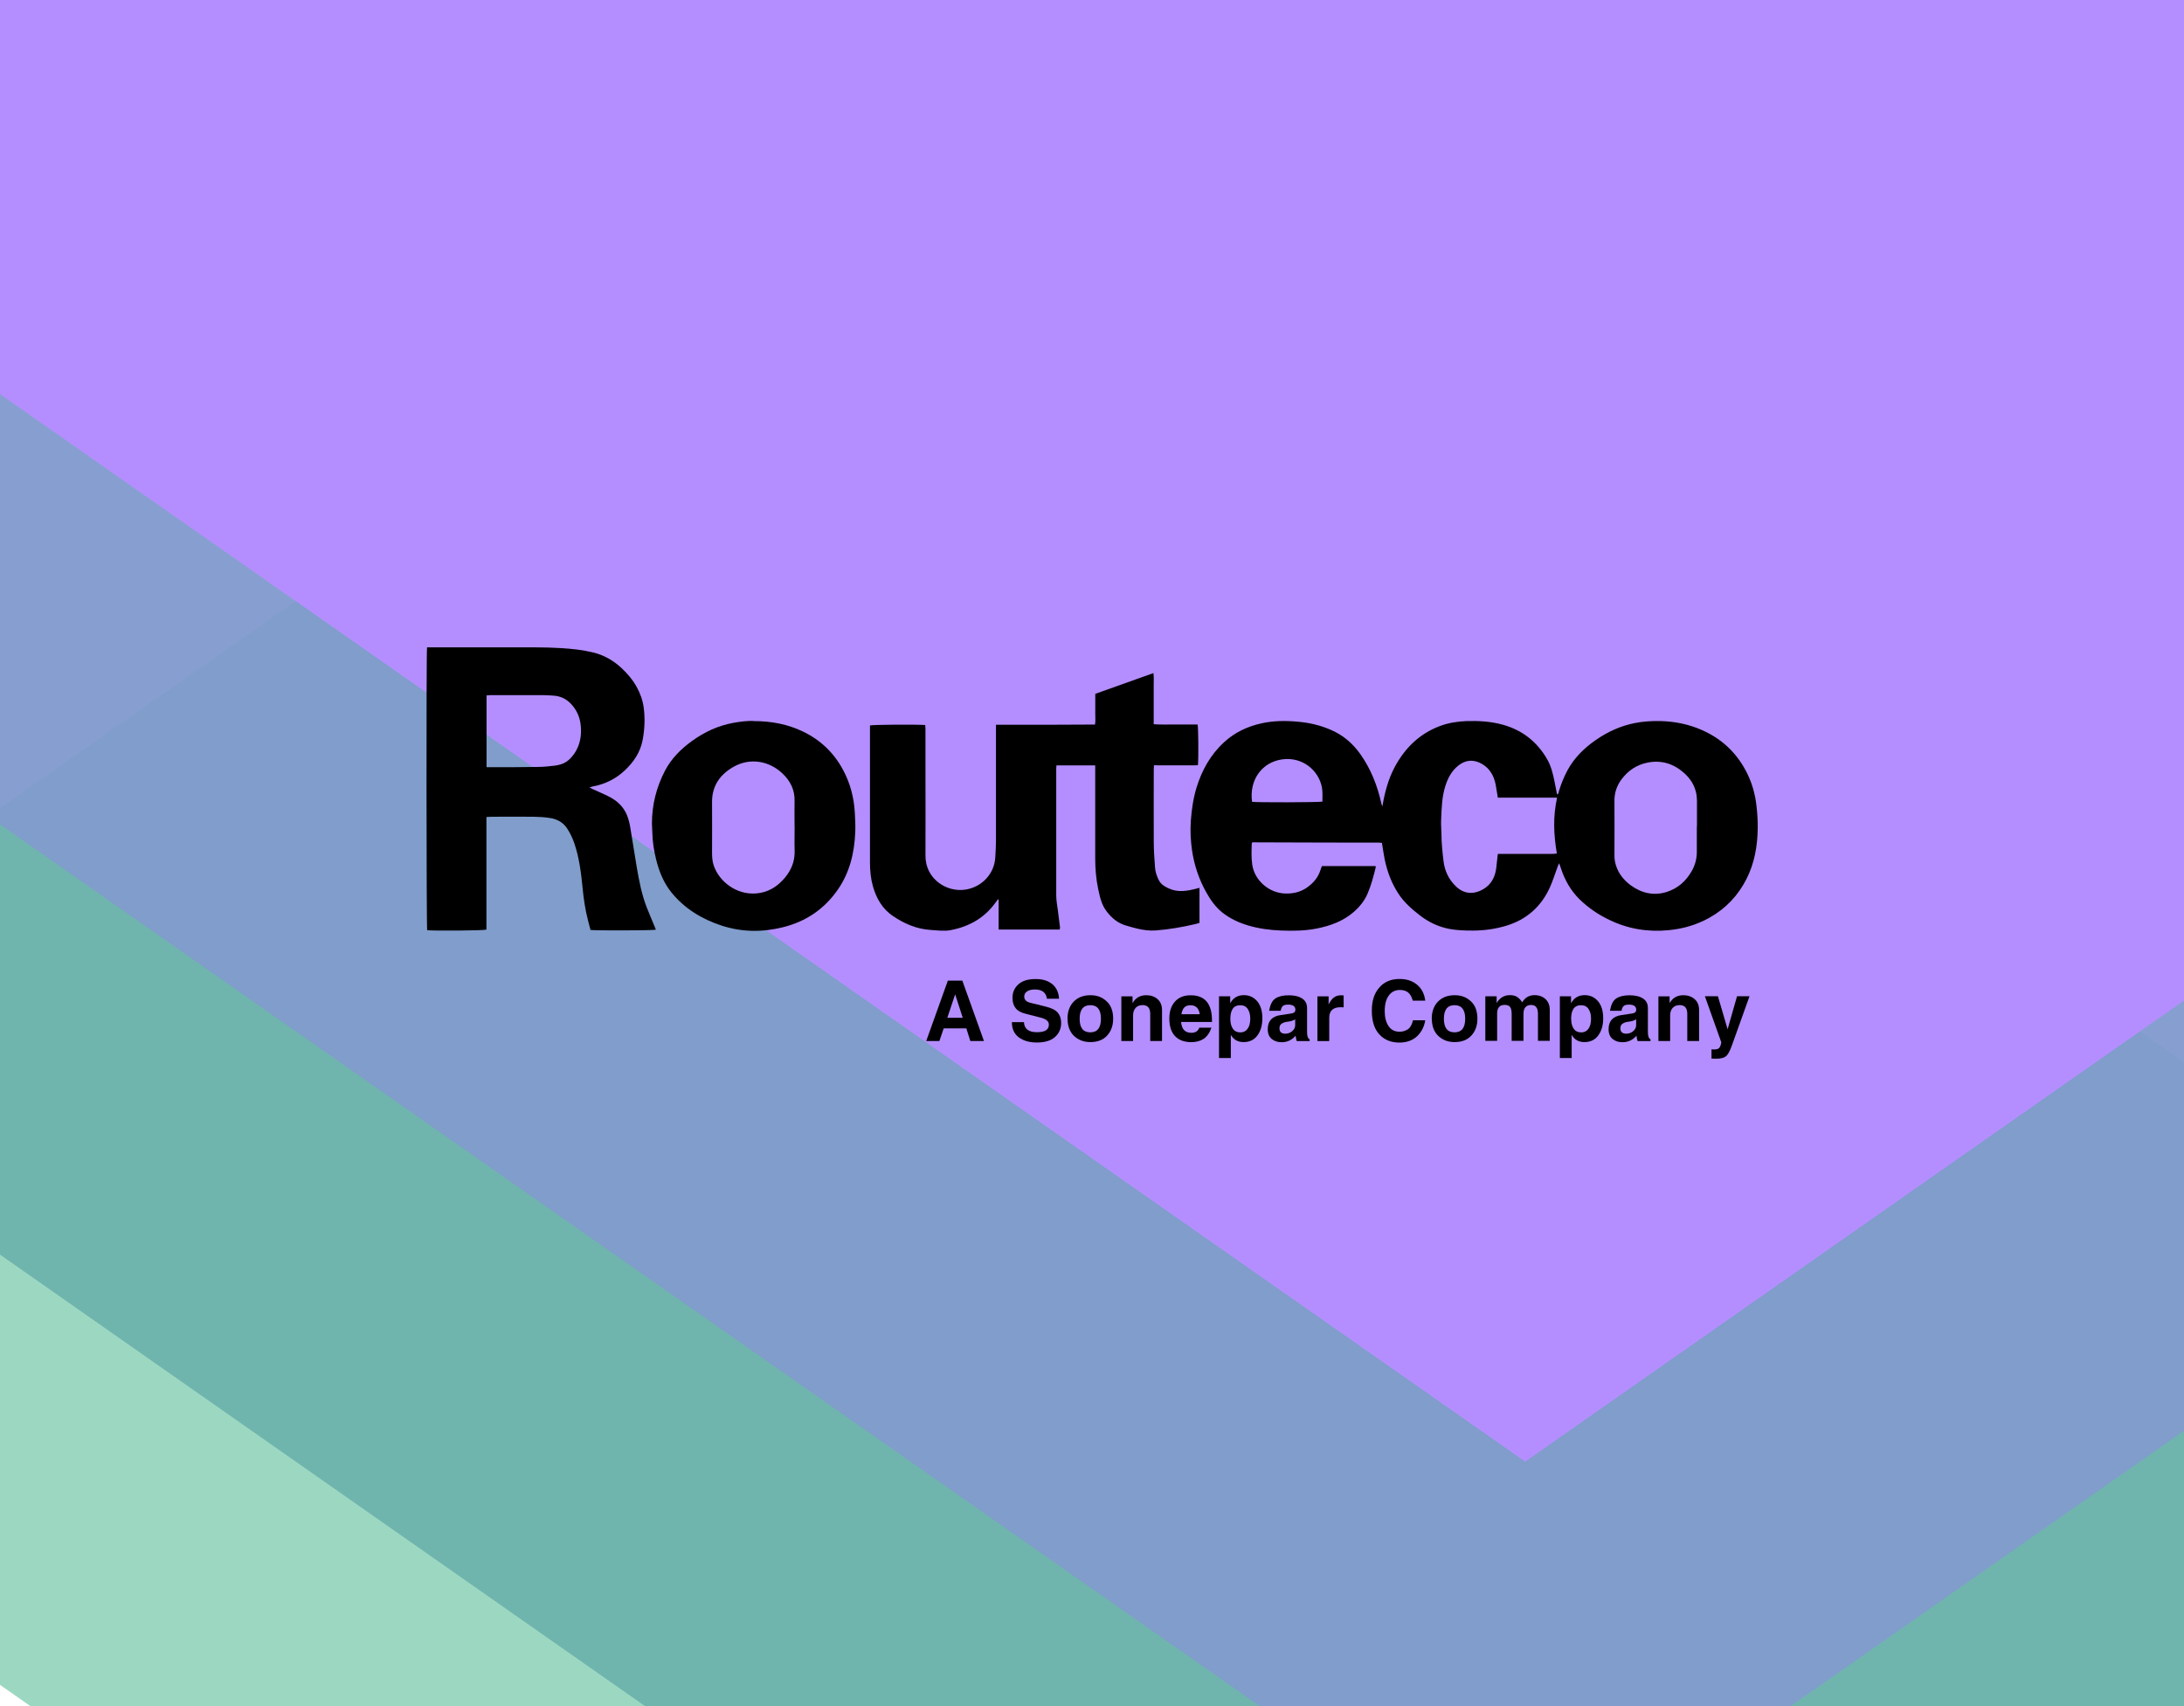
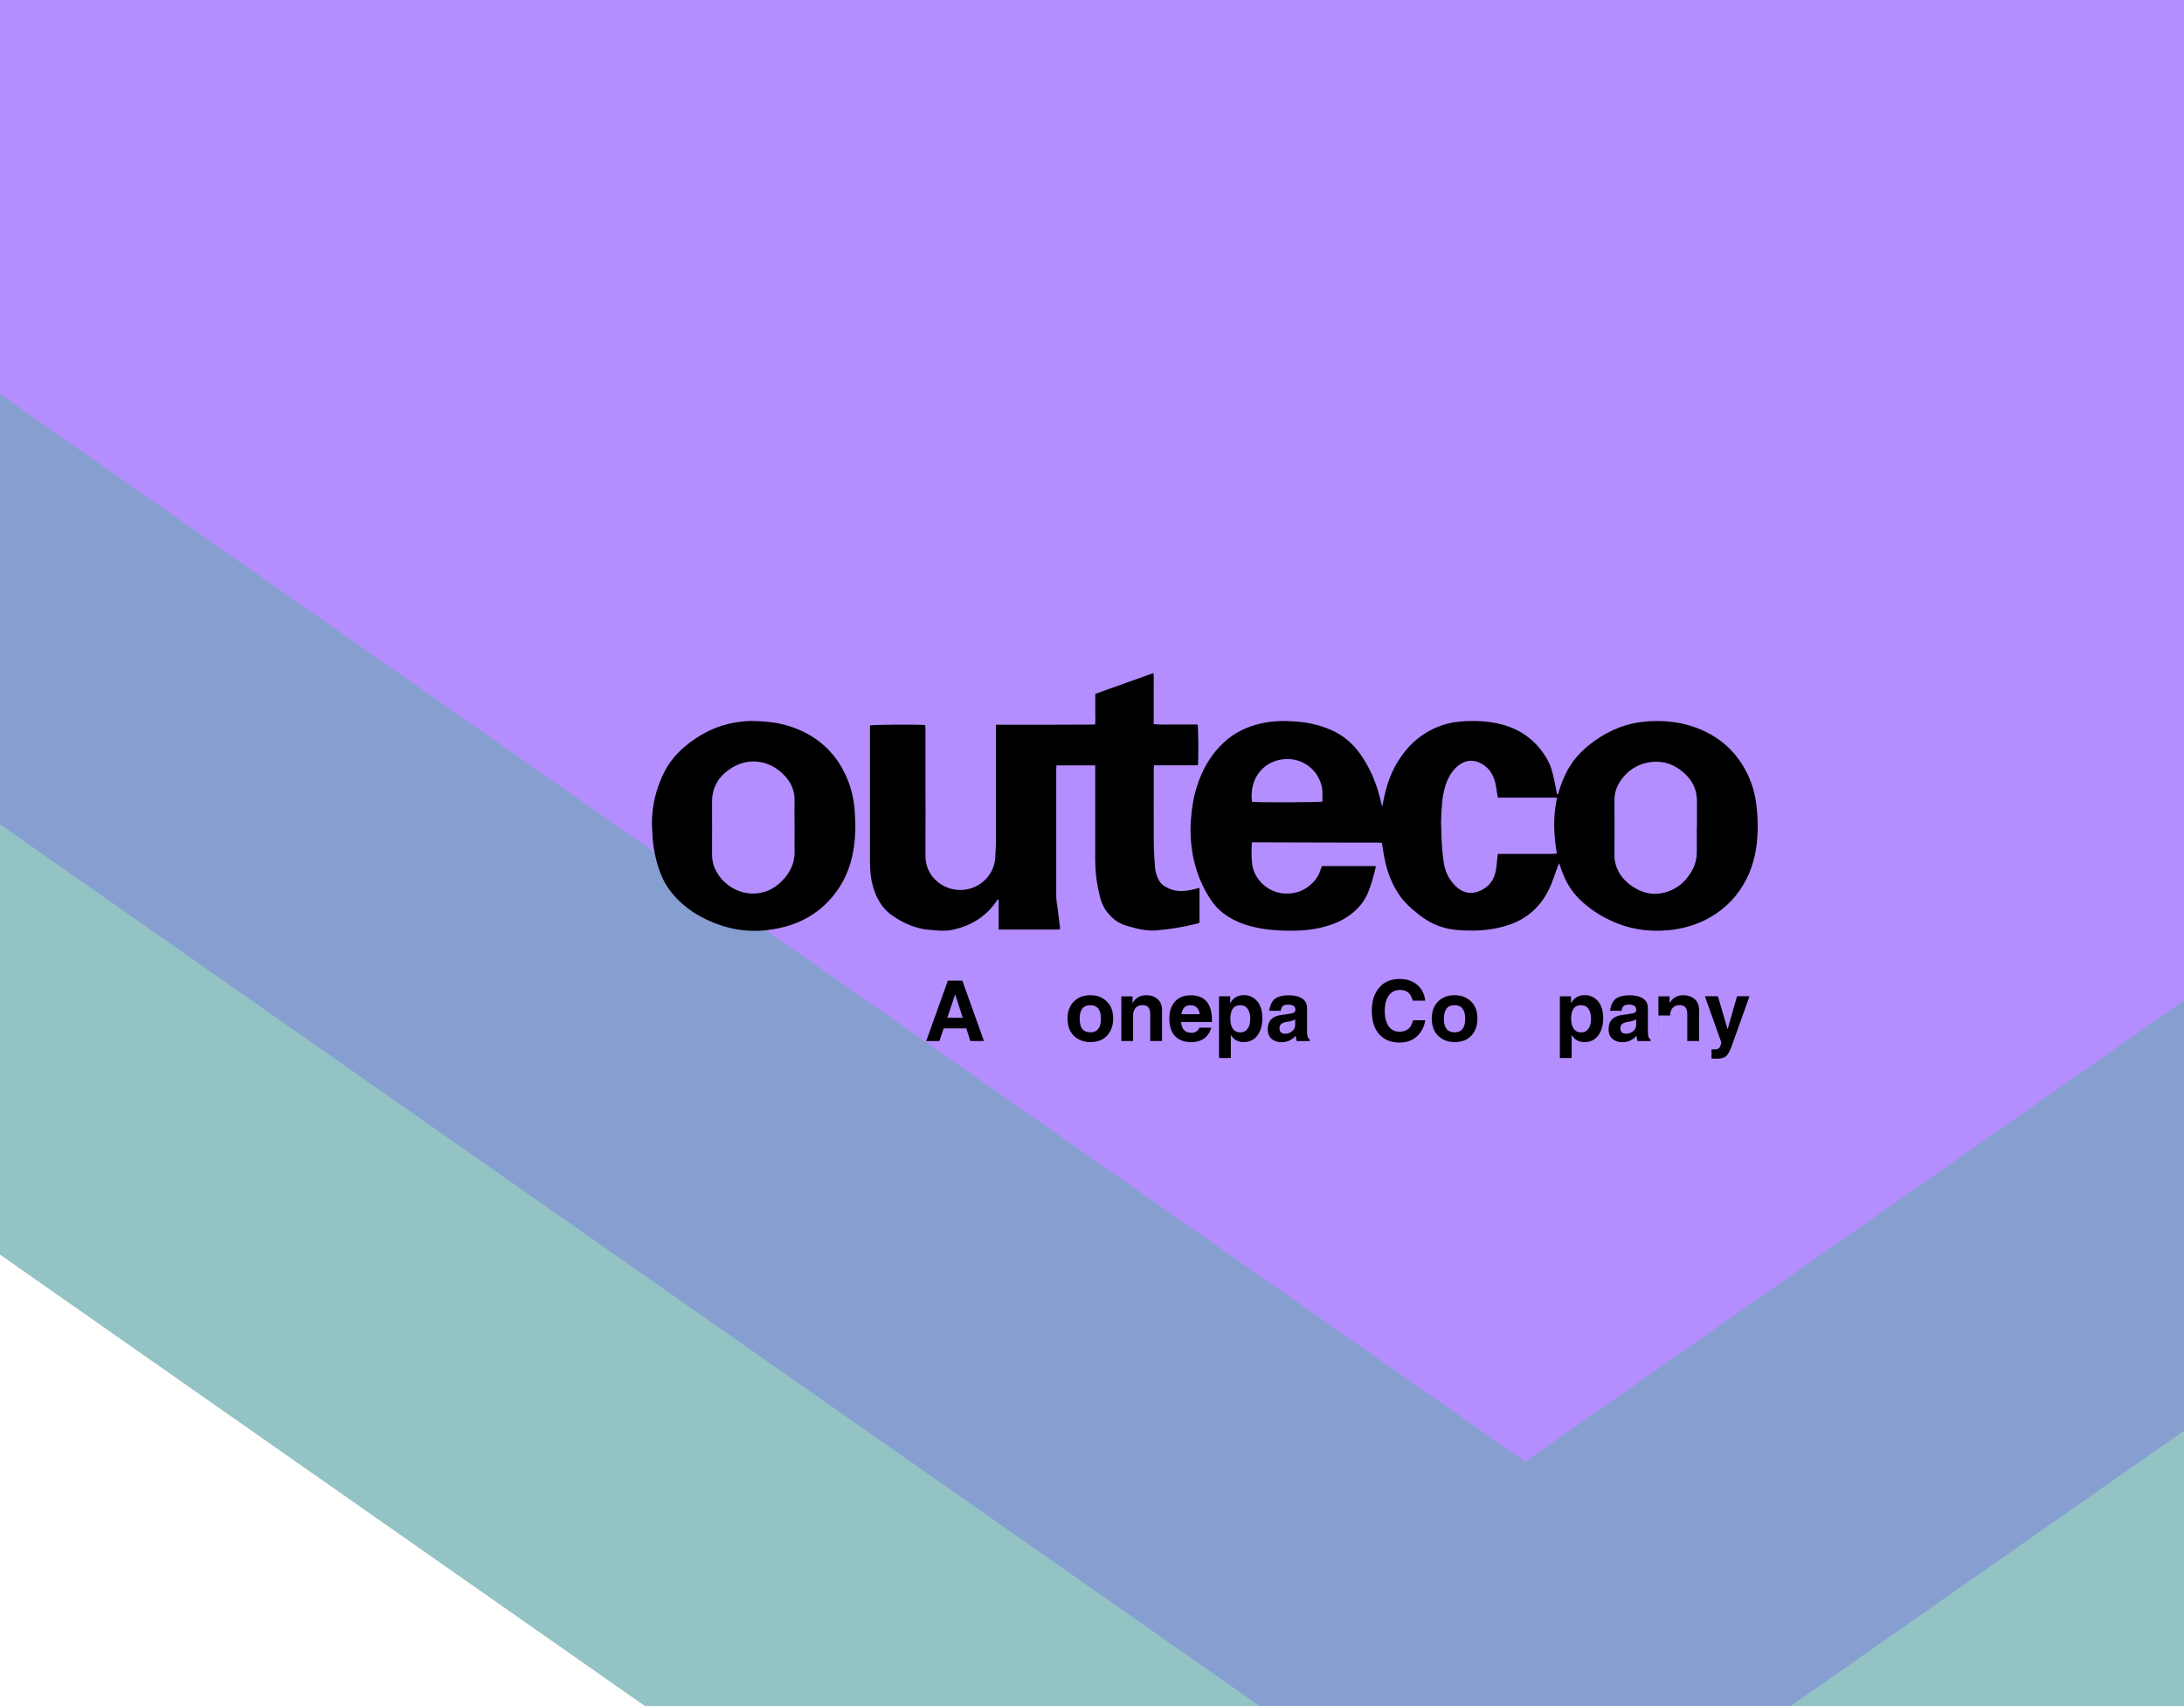
<svg xmlns="http://www.w3.org/2000/svg" id="Layer_1" data-name="Layer 1" viewBox="0 0 320 250">
  <defs>
    <style>
      .cls-1 {
        fill: #54a1a4;
        opacity: .63;
      }

      .cls-2 {
        fill: #24aa77;
        opacity: .45;
      }

      .cls-3 {
        fill-rule: evenodd;
      }

      .cls-4 {
        fill: #b48eff;
      }

      .cls-5 {
        fill: #8497d2;
        opacity: .82;
      }
    </style>
  </defs>
  <g>
-     <polygon class="cls-2" points="133.4 25.04 448.63 245.7 223.47 403.32 -91.76 182.65 133.4 25.04" />
    <polygon class="cls-1" points="133.4 -38.01 448.63 182.65 223.47 340.27 -91.76 119.61 133.4 -38.01" />
    <polygon class="cls-5" points="133.4 -101.05 448.63 119.61 223.47 277.22 -91.76 56.56 133.4 -101.05" />
    <polygon class="cls-4" points="133.4 -164.1 448.63 56.56 223.47 214.18 -91.76 -6.48 133.4 -164.1" />
  </g>
  <g>
    <path class="cls-3" d="M202.55,118.12c.35-2,.84-3.91,1.78-5.68,1.49-2.8,3.63-4.92,6.64-6.05,1.27-.48,2.59-.68,3.94-.73,1.78-.05,3.54.05,5.27.53,2.87.79,5.03,2.5,6.51,5.06.58,1.01.85,2.14,1.08,3.27.13.62.24,1.25.37,1.89.27-.09.22-.34.28-.51.32-1.06.74-2.08,1.26-3.05.99-1.82,2.44-3.24,4.13-4.41,1.74-1.21,3.64-2.08,5.73-2.49,1.26-.25,2.53-.32,3.8-.29,2.1.06,4.13.47,6.06,1.33,2.77,1.23,4.89,3.16,6.34,5.84.91,1.67,1.43,3.46,1.63,5.34.12,1.11.2,2.23.17,3.34-.05,2.52-.48,4.97-1.62,7.24-1.23,2.45-3.04,4.37-5.44,5.72-1.86,1.04-3.86,1.63-5.98,1.83-3.03.3-5.94-.17-8.69-1.5-1.61-.77-3.08-1.76-4.36-3.01-1.28-1.26-2.15-2.77-2.71-4.46-.08-.24-.17-.49-.29-.84-.09.2-.14.31-.19.41-.38,1.02-.7,2.06-1.13,3.04-1.28,2.88-3.43,4.81-6.47,5.72-1.6.48-3.23.7-4.89.7-1.14,0-2.27-.03-3.4-.24-1.61-.31-3.04-.99-4.32-1.98-1.16-.9-2.26-1.85-3.09-3.09-1.05-1.57-1.7-3.3-2.08-5.14-.15-.77-.26-1.55-.4-2.4-.16-.02-.36-.04-.56-.04h-3.72c-4.71,0-9.41-.03-14.12-.04h-.58c-.05.08-.09.11-.09.13-.03,1.05-.09,2.09.07,3.15.35,2.35,2.52,4.19,4.91,4.22,1.11.02,2.12-.21,3.04-.83.97-.66,1.7-1.5,2.05-2.63.05-.18.13-.35.21-.56h7.86c0,.06.03.13.02.19-.32,1.3-.66,2.6-1.19,3.84-.46,1.07-1.17,1.94-2.04,2.7-1.56,1.35-3.42,2.02-5.41,2.42-1.73.34-3.5.36-5.25.29-1.6-.06-3.19-.27-4.74-.72-1.4-.41-2.71-1.02-3.86-1.93-.97-.78-1.67-1.77-2.28-2.84-1.12-1.97-1.83-4.08-2.15-6.31-.2-1.41-.27-2.83-.17-4.27.12-1.67.36-3.32.85-4.92.79-2.54,2.06-4.81,4.04-6.62,1.56-1.43,3.42-2.3,5.47-2.75,1.74-.39,3.51-.4,5.28-.24,1.68.14,3.29.51,4.84,1.18,1.79.76,3.22,1.97,4.34,3.55,1.55,2.18,2.51,4.62,3.09,7.22.04.14.08.28.12.42M219.46,116.87c-.05-.32-.09-.57-.13-.8-.1-.54-.16-1.09-.31-1.62-.36-1.23-1.08-2.18-2.28-2.71-1.12-.49-2.16-.29-3.09.46-.97.78-1.53,1.85-1.89,3.01-.51,1.64-.54,3.35-.61,5.05-.03.63.05,1.27.05,1.91,0,1.36.15,2.71.31,4.05.18,1.41.75,2.63,1.78,3.63,1.21,1.2,2.68,1.25,4.06.43,1.19-.7,1.73-1.82,1.89-3.15.08-.66.13-1.32.22-2.01h8.05c.2,0,.39-.04.6-.05-.23-1.39-.38-2.71-.39-4.06-.02-1.36.12-2.71.42-4.13h-8.69M248.64,121.09v-3.67c0-.34-.03-.69-.08-1.02-.22-1.28-.88-2.31-1.83-3.15-1.54-1.36-3.32-1.91-5.35-1.5-1.59.32-2.85,1.18-3.81,2.47-.67.91-1.02,1.92-1.02,3.07.02,2.69,0,5.37,0,8.06,0,.31.02.62.08.93.3,1.43,1.11,2.55,2.26,3.41,1.6,1.18,3.38,1.61,5.31,1.01,1.65-.52,2.86-1.61,3.7-3.11.5-.89.73-1.84.72-2.87,0-1.2,0-2.41,0-3.62M193.76,117.47c0-.68.05-1.38-.07-2.08-.48-2.53-2.86-4.51-5.8-4.12-2.99.4-4.88,3.02-4.44,6.22.49.11,9.83.09,10.3-.03" />
    <path class="cls-3" d="M155.27,136.21h-8.95v-4.39s-.07-.03-.1-.04c-.13.17-.26.34-.38.51-1.62,2.24-3.85,3.48-6.52,4-.98.19-1.95.04-2.93-.02-2.04-.12-3.85-.9-5.51-2.01-1.58-1.05-2.47-2.6-2.98-4.39-.32-1.13-.43-2.29-.43-3.47v-20.1c.41-.12,6.81-.16,8.09-.06,0,.19.04.39.04.58v6.16c0,4.13.02,8.28,0,12.41-.02,3.36,3.06,5.42,5.9,4.96,2.44-.4,4.22-2.38,4.33-4.76.04-.79.1-1.58.1-2.37v-17.02h7.28c2.39,0,4.79-.02,7.23-.03.09-.54.04-1.03.04-1.53,0-.49,0-.96,0-1.45v-1.52c2.84-1.02,5.65-2.01,8.52-3.04.09.64.03,1.25.04,1.86,0,.62,0,1.24,0,1.86v3.77c1.11.09,2.17.03,3.24.04,1.07,0,2.14,0,3.19,0,.12.4.15,4.99.05,5.98-2.13.02-4.28,0-6.44,0,0,.22-.03.4-.03.57,0,3.57-.02,7.14,0,10.7,0,1.22.1,2.44.18,3.66.04.67.26,1.31.57,1.92.31.61.84.91,1.44,1.19,1.35.63,2.69.38,4.04.04.14-.04.3-.08.47-.13v5.14c-.2.05-.4.13-.62.18-1.91.44-3.85.79-5.81.93-.88.06-1.75-.05-2.62-.25-.57-.13-1.13-.3-1.69-.46-1.21-.34-2.11-1.09-2.87-2.09-.73-.95-.98-2.07-1.22-3.2-.32-1.5-.45-3.03-.45-4.57v-13.62h-5.68c0,.18-.03.34-.03.51,0,6.19,0,12.38,0,18.57,0,.7.14,1.4.23,2.1.11.87.22,1.73.33,2.61,0,.04-.02.1-.05.23" />
-     <path class="cls-3" d="M86.32,115.36c.23.13.38.21.52.27.8.37,1.61.7,2.39,1.1,1.17.59,2.1,1.45,2.62,2.68.22.55.38,1.14.48,1.73.34,1.98.63,3.97.97,5.95.34,1.99.72,3.96,1.45,5.85.36.93.76,1.84,1.14,2.77.07.17.13.34.21.52-.41.12-8.78.14-9.58.04-.13-.47-.25-.96-.38-1.46-.4-1.55-.63-3.13-.78-4.72-.22-2.21-.49-4.41-1.21-6.52-.25-.74-.58-1.43-1-2.09-.6-.97-1.51-1.46-2.59-1.62-.78-.12-1.57-.17-2.36-.18-2.07-.03-4.13,0-6.2,0-.22,0-.44.02-.73.04v16.5c-.39.14-7.76.2-8.68.08-.11-.36-.14-40.78-.02-41.44h16.01c1.22,0,2.44.04,3.66.11,1.56.1,3.12.26,4.65.63,1.58.38,2.94,1.16,4.13,2.25.91.84,1.69,1.76,2.29,2.85.52.94.87,1.95,1.01,3.02.21,1.58.13,3.15-.16,4.72-.35,1.82-1.33,3.25-2.66,4.49-1.29,1.2-2.81,1.96-4.55,2.29-.16.03-.32.09-.6.17M71.28,112.42h.67c2.27,0,4.55,0,6.82-.04.84,0,1.68-.09,2.52-.19.72-.09,1.42-.31,1.99-.79.59-.51,1.05-1.14,1.36-1.86.45-1.03.56-2.1.45-3.23s-.51-2.09-1.23-2.95c-.74-.88-1.66-1.37-2.81-1.43-.49-.03-1-.07-1.49-.07h-7.7c-.18,0-.37.03-.57.04v10.52h0Z" />
    <path class="cls-3" d="M110.36,105.66c2.71,0,5.09.47,7.32,1.55,2.53,1.22,4.47,3.07,5.81,5.54,1.08,1.98,1.64,4.12,1.76,6.36.05.96.11,1.93.06,2.88-.13,3.02-.82,5.89-2.58,8.41-1.99,2.85-4.7,4.66-8.05,5.48-3.03.75-6.05.71-9.01-.27-2.86-.95-5.37-2.47-7.3-4.85-1.15-1.42-1.8-3.08-2.24-4.84-.32-1.29-.53-2.6-.55-3.93,0-.43-.06-.85-.06-1.29,0-2.75.65-5.35,1.92-7.78.94-1.79,2.34-3.18,3.96-4.35,1.82-1.31,3.83-2.25,6.05-2.65,1.03-.19,2.08-.3,2.9-.28M116.42,121.08c0-1.24-.03-2.48,0-3.72.04-1.62-.62-2.92-1.74-3.99-2-1.92-4.83-2.37-7.23-.99-1.97,1.13-3.14,2.8-3.12,5.16.02,2.5,0,5,0,7.5,0,.58.05,1.17.23,1.73.75,2.33,3.26,4.36,6.19,4.15,1.74-.12,3.13-.97,4.24-2.29.98-1.17,1.5-2.48,1.44-4.04-.04-1.17,0-2.35,0-3.51" />
    <path d="M135.71,152.54l3.17-8.85h2.12l3.17,8.85h-2l-.58-1.85h-3.32l-.63,1.85h-1.95,0ZM138.8,149.14h2.26l-1.11-3.44-1.15,3.44Z" />
-     <path d="M150.03,149.79c.05.97.68,1.46,1.9,1.46s1.75-.38,1.75-1.12c0-.48-.41-.82-1.23-1.02l-2.17-.56c-.67-.16-1.16-.43-1.46-.81-.31-.38-.47-.89-.47-1.52,0-.81.29-1.47.87-1.99s1.42-.77,2.52-.77c1.01,0,1.82.24,2.43.74.61.49.94,1.21,1.01,2.15h-1.78c-.13-.91-.72-1.36-1.77-1.36-.48,0-.86.09-1.14.28s-.42.44-.42.75c0,.23.07.42.22.58.14.15.39.28.71.35l2.16.53c.89.22,1.49.51,1.82.9.33.39.5.89.5,1.51,0,.85-.31,1.55-.92,2.08-.6.53-1.48.79-2.64.79-1.08,0-1.96-.25-2.64-.75-.68-.51-1.02-1.25-1.02-2.23h1.8Z" />
    <path d="M156.41,149.27c0-1.05.31-1.89.92-2.51.61-.62,1.42-.93,2.43-.93s1.75.3,2.39.9c.64.59.95,1.45.95,2.54,0,1.02-.3,1.84-.89,2.48s-1.41.95-2.45.95c-.96,0-1.75-.3-2.39-.9-.63-.6-.95-1.45-.95-2.54M158.19,149.28c0,1.33.52,1.99,1.56,1.99s1.56-.67,1.56-1.99-.52-1.99-1.56-1.99-1.56.67-1.56,1.99" />
    <path d="M164.3,152.54v-6.54h1.64v.99c.44-.77,1.11-1.16,2.02-1.16.65,0,1.2.19,1.63.56.44.37.67.92.67,1.62v4.53h-1.73v-3.97c0-.86-.37-1.29-1.11-1.29-.43,0-.77.13-1.02.4s-.38.64-.38,1.12v3.74h-1.73v.02Z" />
    <path d="M173.05,149.74c.05.57.21.97.46,1.22s.6.38,1.05.38c.59,0,.98-.25,1.16-.75h1.78c-.26.75-.64,1.29-1.13,1.63-.49.32-1.1.49-1.83.49-1.02,0-1.81-.3-2.37-.88-.56-.59-.84-1.45-.84-2.58,0-1.03.27-1.87.82-2.48.55-.62,1.31-.93,2.31-.93,2.08,0,3.12,1.23,3.12,3.7v.21h-4.52ZM173.1,148.62h2.69c-.13-.88-.58-1.32-1.37-1.32-.39,0-.69.11-.9.33s-.35.55-.42.99" />
    <path d="M180.27,146.98c.42-.77,1.09-1.16,1.98-1.16.81,0,1.46.31,1.96.9.5.6.75,1.43.75,2.48s-.24,1.86-.72,2.52c-.48.66-1.16.98-2.04.98-.83,0-1.45-.35-1.86-1.06v3.39h-1.73v-9.04h1.64v.99h0ZM180.27,149.32c0,.59.13,1.07.37,1.42.25.36.62.54,1.11.54.44,0,.79-.18,1.04-.52.26-.35.4-.85.4-1.5,0-.58-.13-1.05-.37-1.41-.24-.37-.6-.55-1.1-.55s-.86.17-1.1.52-.35.84-.35,1.5" />
    <path d="M185.96,148.12c.14-.91.45-1.52.92-1.82.48-.31,1.12-.46,1.94-.46s1.48.15,1.97.47c.48.31.72.78.72,1.41v3.51c0,.6.13.96.38,1.06v.26h-1.89c-.07-.22-.13-.46-.16-.74v-.05c-.55.64-1.23.96-2.06.96-.58,0-1.06-.16-1.45-.48-.39-.32-.58-.8-.58-1.43,0-1.2.63-1.89,1.9-2.07l1.55-.23c.4-.06.6-.24.6-.55,0-.49-.35-.75-1.05-.75-.39,0-.66.07-.81.22s-.25.38-.29.68h-1.68ZM189.78,149.37c-.12.08-.29.15-.51.22s-.44.11-.65.13c-.35.04-.63.14-.84.29-.21.13-.31.36-.31.67,0,.28.07.48.22.6s.36.19.61.19c.4,0,.75-.13,1.03-.37.3-.25.44-.55.44-.9v-.83h0Z" />
-     <path d="M193.03,152.54v-6.54h1.64v1.19c.24-.49.51-.84.79-1.04.28-.21.64-.31,1.06-.31.05,0,.17,0,.35.02v1.75c-.17,0-.32-.02-.44-.02-1.11,0-1.67.52-1.67,1.55v3.41h-1.73Z" />
    <path d="M207,149.5h1.83c-.16.97-.57,1.76-1.23,2.37-.66.6-1.51.9-2.57.9-1.22,0-2.2-.4-2.93-1.2-.74-.8-1.1-1.95-1.1-3.46s.37-2.57,1.1-3.41c.73-.84,1.72-1.25,2.97-1.25,1.03,0,1.89.28,2.56.84s1.07,1.33,1.2,2.34h-1.83c-.16-.57-.39-.97-.68-1.2-.3-.24-.7-.37-1.2-.37-.7,0-1.25.28-1.64.83-.4.55-.59,1.3-.59,2.28,0,.89.18,1.61.55,2.17.37.56.91.84,1.63.84.42,0,.82-.11,1.18-.34.36-.22.62-.67.78-1.33" />
    <path d="M209.78,149.27c0-1.05.31-1.89.92-2.51.61-.62,1.42-.93,2.43-.93s1.75.3,2.39.9c.64.59.95,1.45.95,2.54,0,1.02-.3,1.84-.89,2.48s-1.41.95-2.45.95c-.96,0-1.75-.3-2.39-.9-.63-.6-.95-1.45-.95-2.54M211.56,149.28c0,1.33.52,1.99,1.56,1.99s1.56-.67,1.56-1.99-.52-1.99-1.56-1.99-1.56.67-1.56,1.99" />
-     <path d="M217.65,145.99h1.64v.99c.45-.77,1.1-1.16,1.94-1.16.48,0,.85.1,1.13.31.28.2.5.45.67.75.4-.7,1.02-1.06,1.81-1.06.66,0,1.2.2,1.61.58.41.39.62.92.62,1.59v4.53h-1.73v-3.97c0-.86-.33-1.29-.99-1.29-.75,0-1.13.44-1.13,1.33v3.93h-1.73v-3.93c0-.5-.08-.84-.24-1.04-.15-.2-.42-.3-.79-.3-.73,0-1.1.42-1.1,1.28v3.99h-1.73v-6.54.02Z" />
    <path d="M230.21,146.98c.42-.77,1.09-1.16,1.98-1.16.81,0,1.46.31,1.96.9.5.6.75,1.43.75,2.48s-.24,1.86-.72,2.52c-.48.66-1.16.98-2.04.98-.83,0-1.45-.35-1.86-1.06v3.39h-1.73v-9.04h1.64v.99h0ZM230.21,149.32c0,.59.13,1.07.37,1.42.25.36.62.54,1.11.54.44,0,.79-.18,1.04-.52.26-.35.39-.85.39-1.5,0-.58-.12-1.05-.37-1.41-.24-.37-.6-.55-1.1-.55s-.86.17-1.1.52-.35.84-.35,1.5" />
    <path d="M235.9,148.12c.14-.91.45-1.52.92-1.82.48-.31,1.12-.46,1.94-.46s1.48.15,1.97.47c.48.31.72.78.72,1.41v3.51c0,.6.13.96.38,1.06v.26h-1.89c-.07-.22-.13-.46-.16-.74v-.05c-.55.64-1.23.96-2.06.96-.58,0-1.06-.16-1.45-.48-.39-.32-.58-.8-.58-1.43,0-1.2.63-1.89,1.9-2.07l1.55-.23c.4-.06.6-.24.6-.55,0-.49-.35-.75-1.05-.75-.39,0-.66.07-.81.22s-.25.38-.29.68h-1.68ZM239.73,149.37c-.12.08-.29.15-.51.22s-.44.11-.65.13c-.35.04-.63.14-.84.29-.21.13-.31.36-.31.67,0,.28.07.48.23.6.15.13.36.19.61.19.4,0,.75-.13,1.03-.37.3-.25.44-.55.44-.9v-.83h0Z" />
-     <path d="M242.99,152.54v-6.54h1.64v.99c.44-.77,1.11-1.16,2.02-1.16.65,0,1.2.19,1.63.56.44.37.67.92.67,1.62v4.53h-1.73v-3.97c0-.86-.37-1.29-1.11-1.29-.43,0-.77.13-1.02.4s-.38.64-.38,1.12v3.74h-1.73v.02Z" />
+     <path d="M242.99,152.54v-6.54h1.64v.99c.44-.77,1.11-1.16,2.02-1.16.65,0,1.2.19,1.63.56.44.37.67.92.67,1.62v4.53h-1.73v-3.97c0-.86-.37-1.29-1.11-1.29-.43,0-.77.13-1.02.4s-.38.64-.38,1.12h-1.73v.02Z" />
    <path d="M250.77,155.14v-1.38c.09,0,.21.02.33.02.44,0,.71-.09.83-.26.12-.18.22-.43.28-.77l-2.41-6.77h1.91l1.42,4.84,1.38-4.84h1.83l-2.6,7.26c-.3.83-.59,1.36-.9,1.57-.3.22-.75.32-1.35.32-.29,0-.53,0-.74-.02" />
  </g>
</svg>